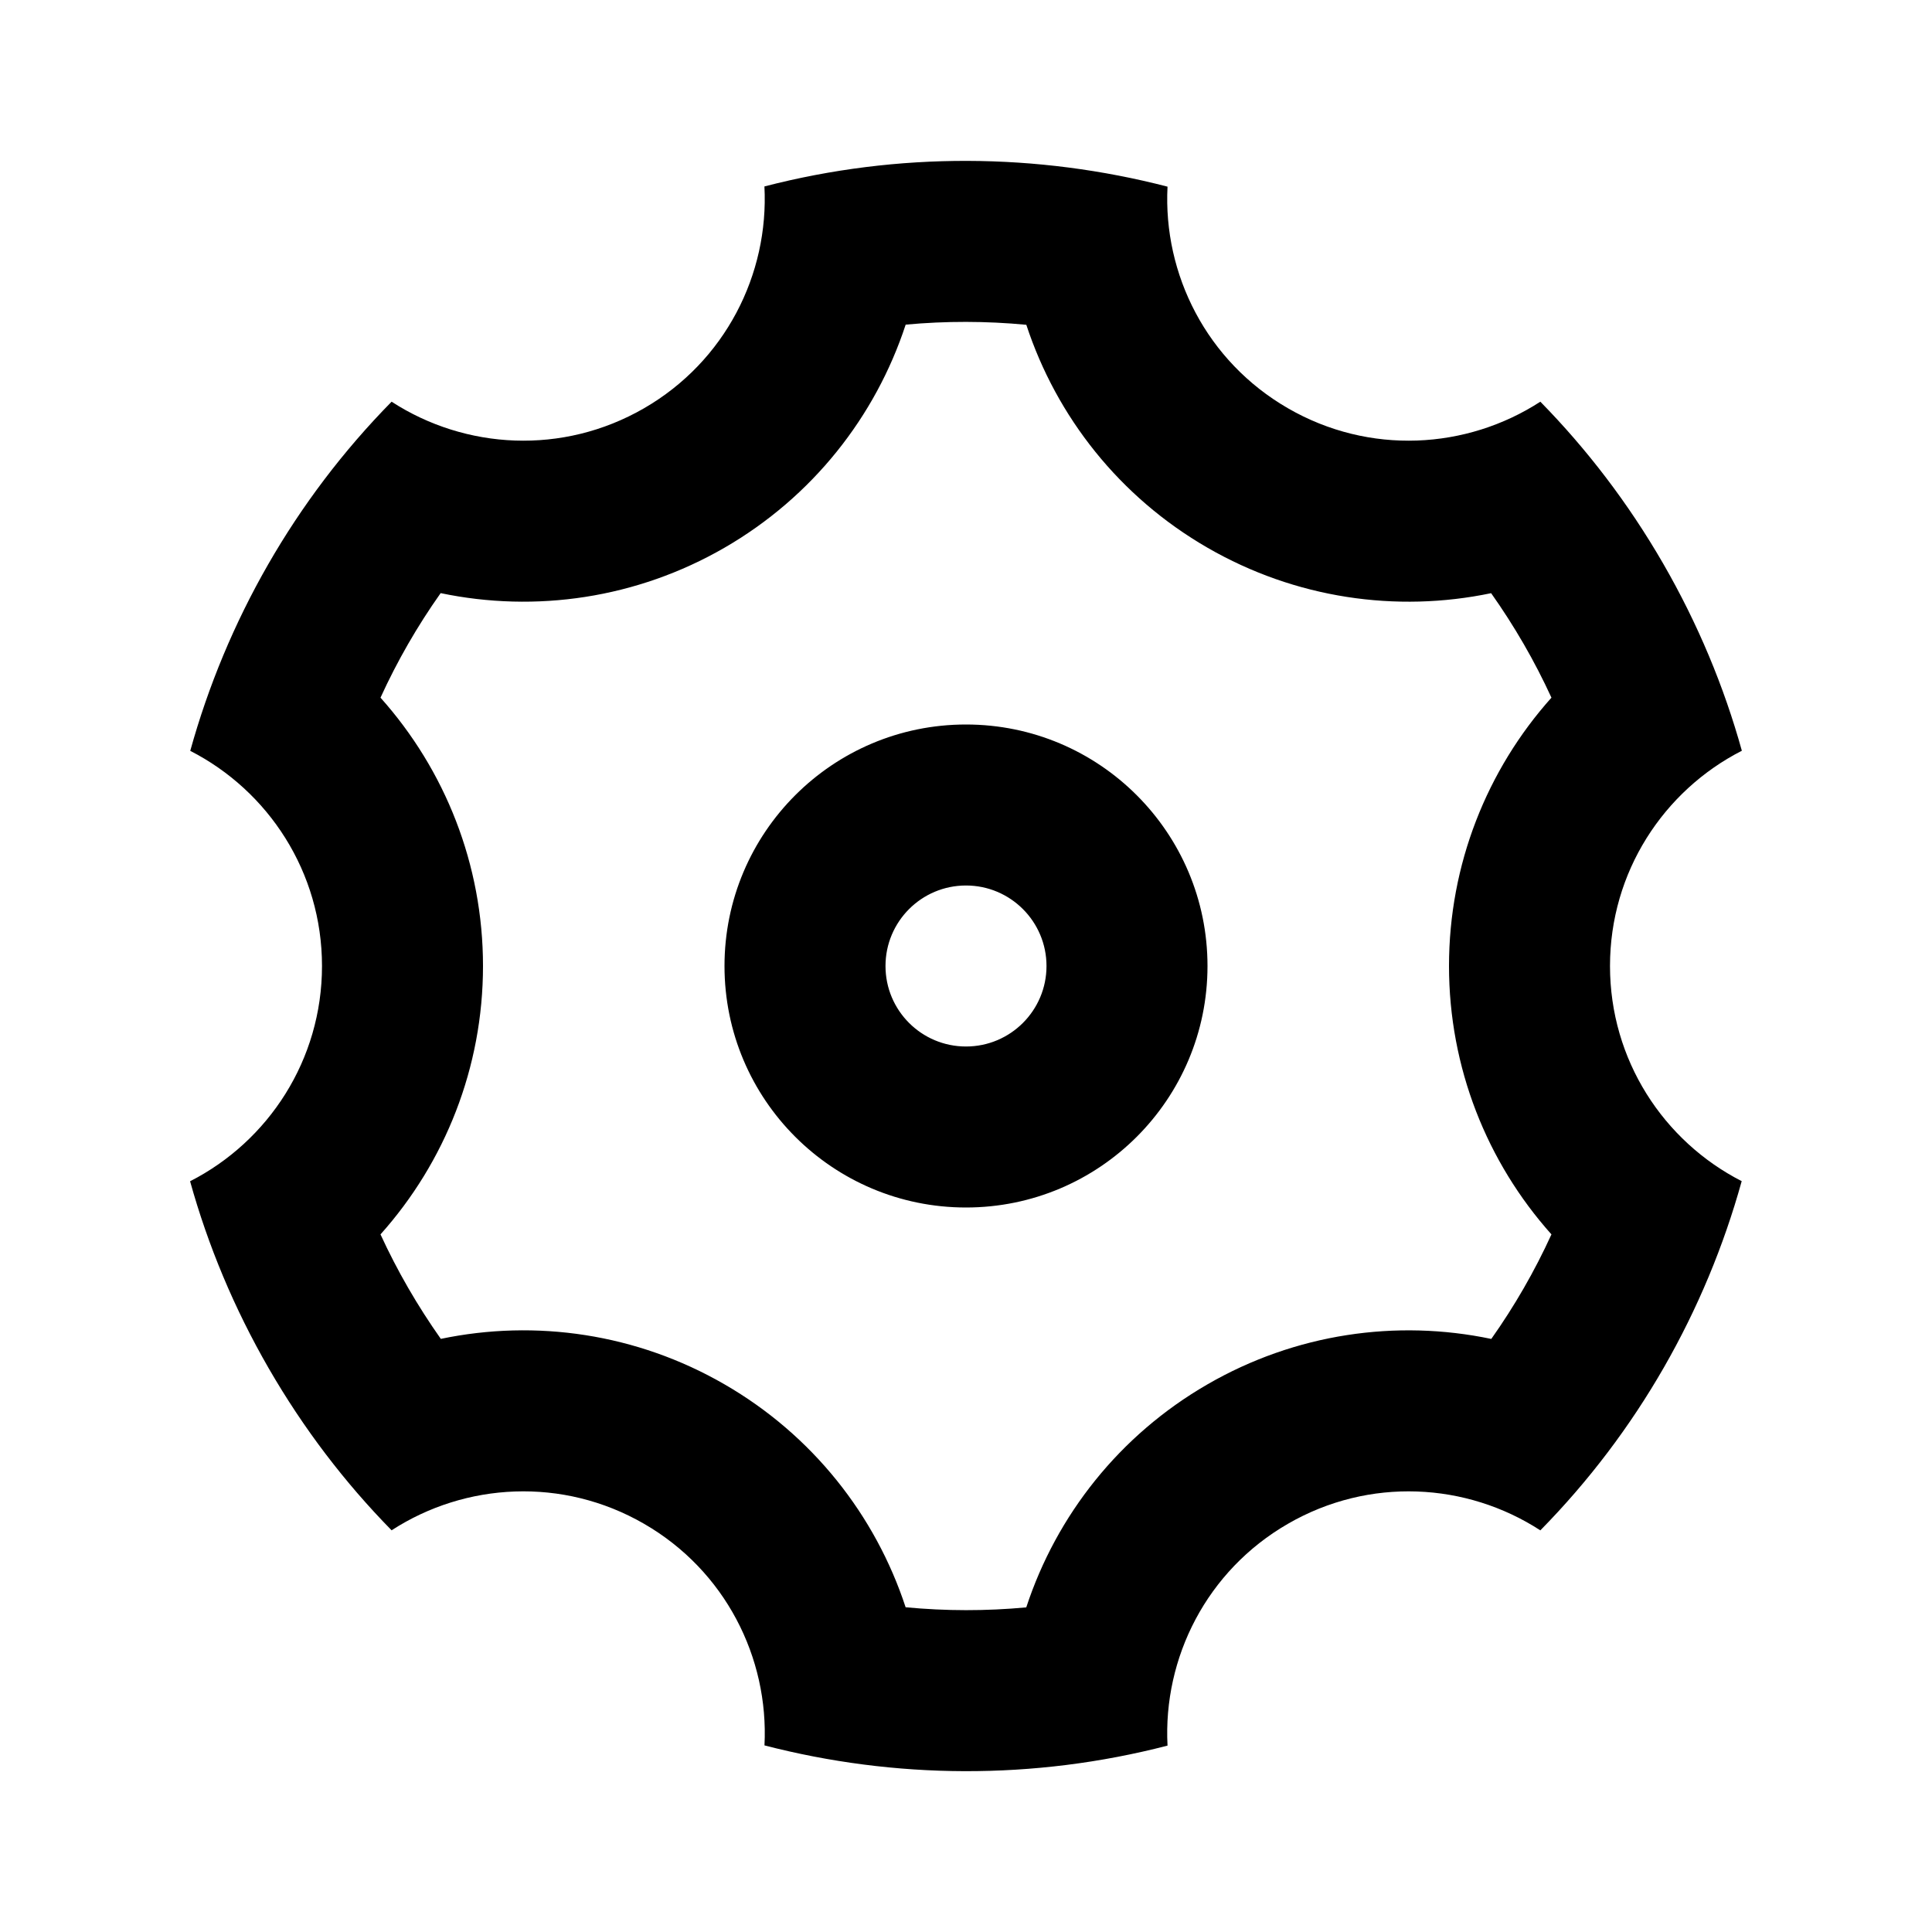
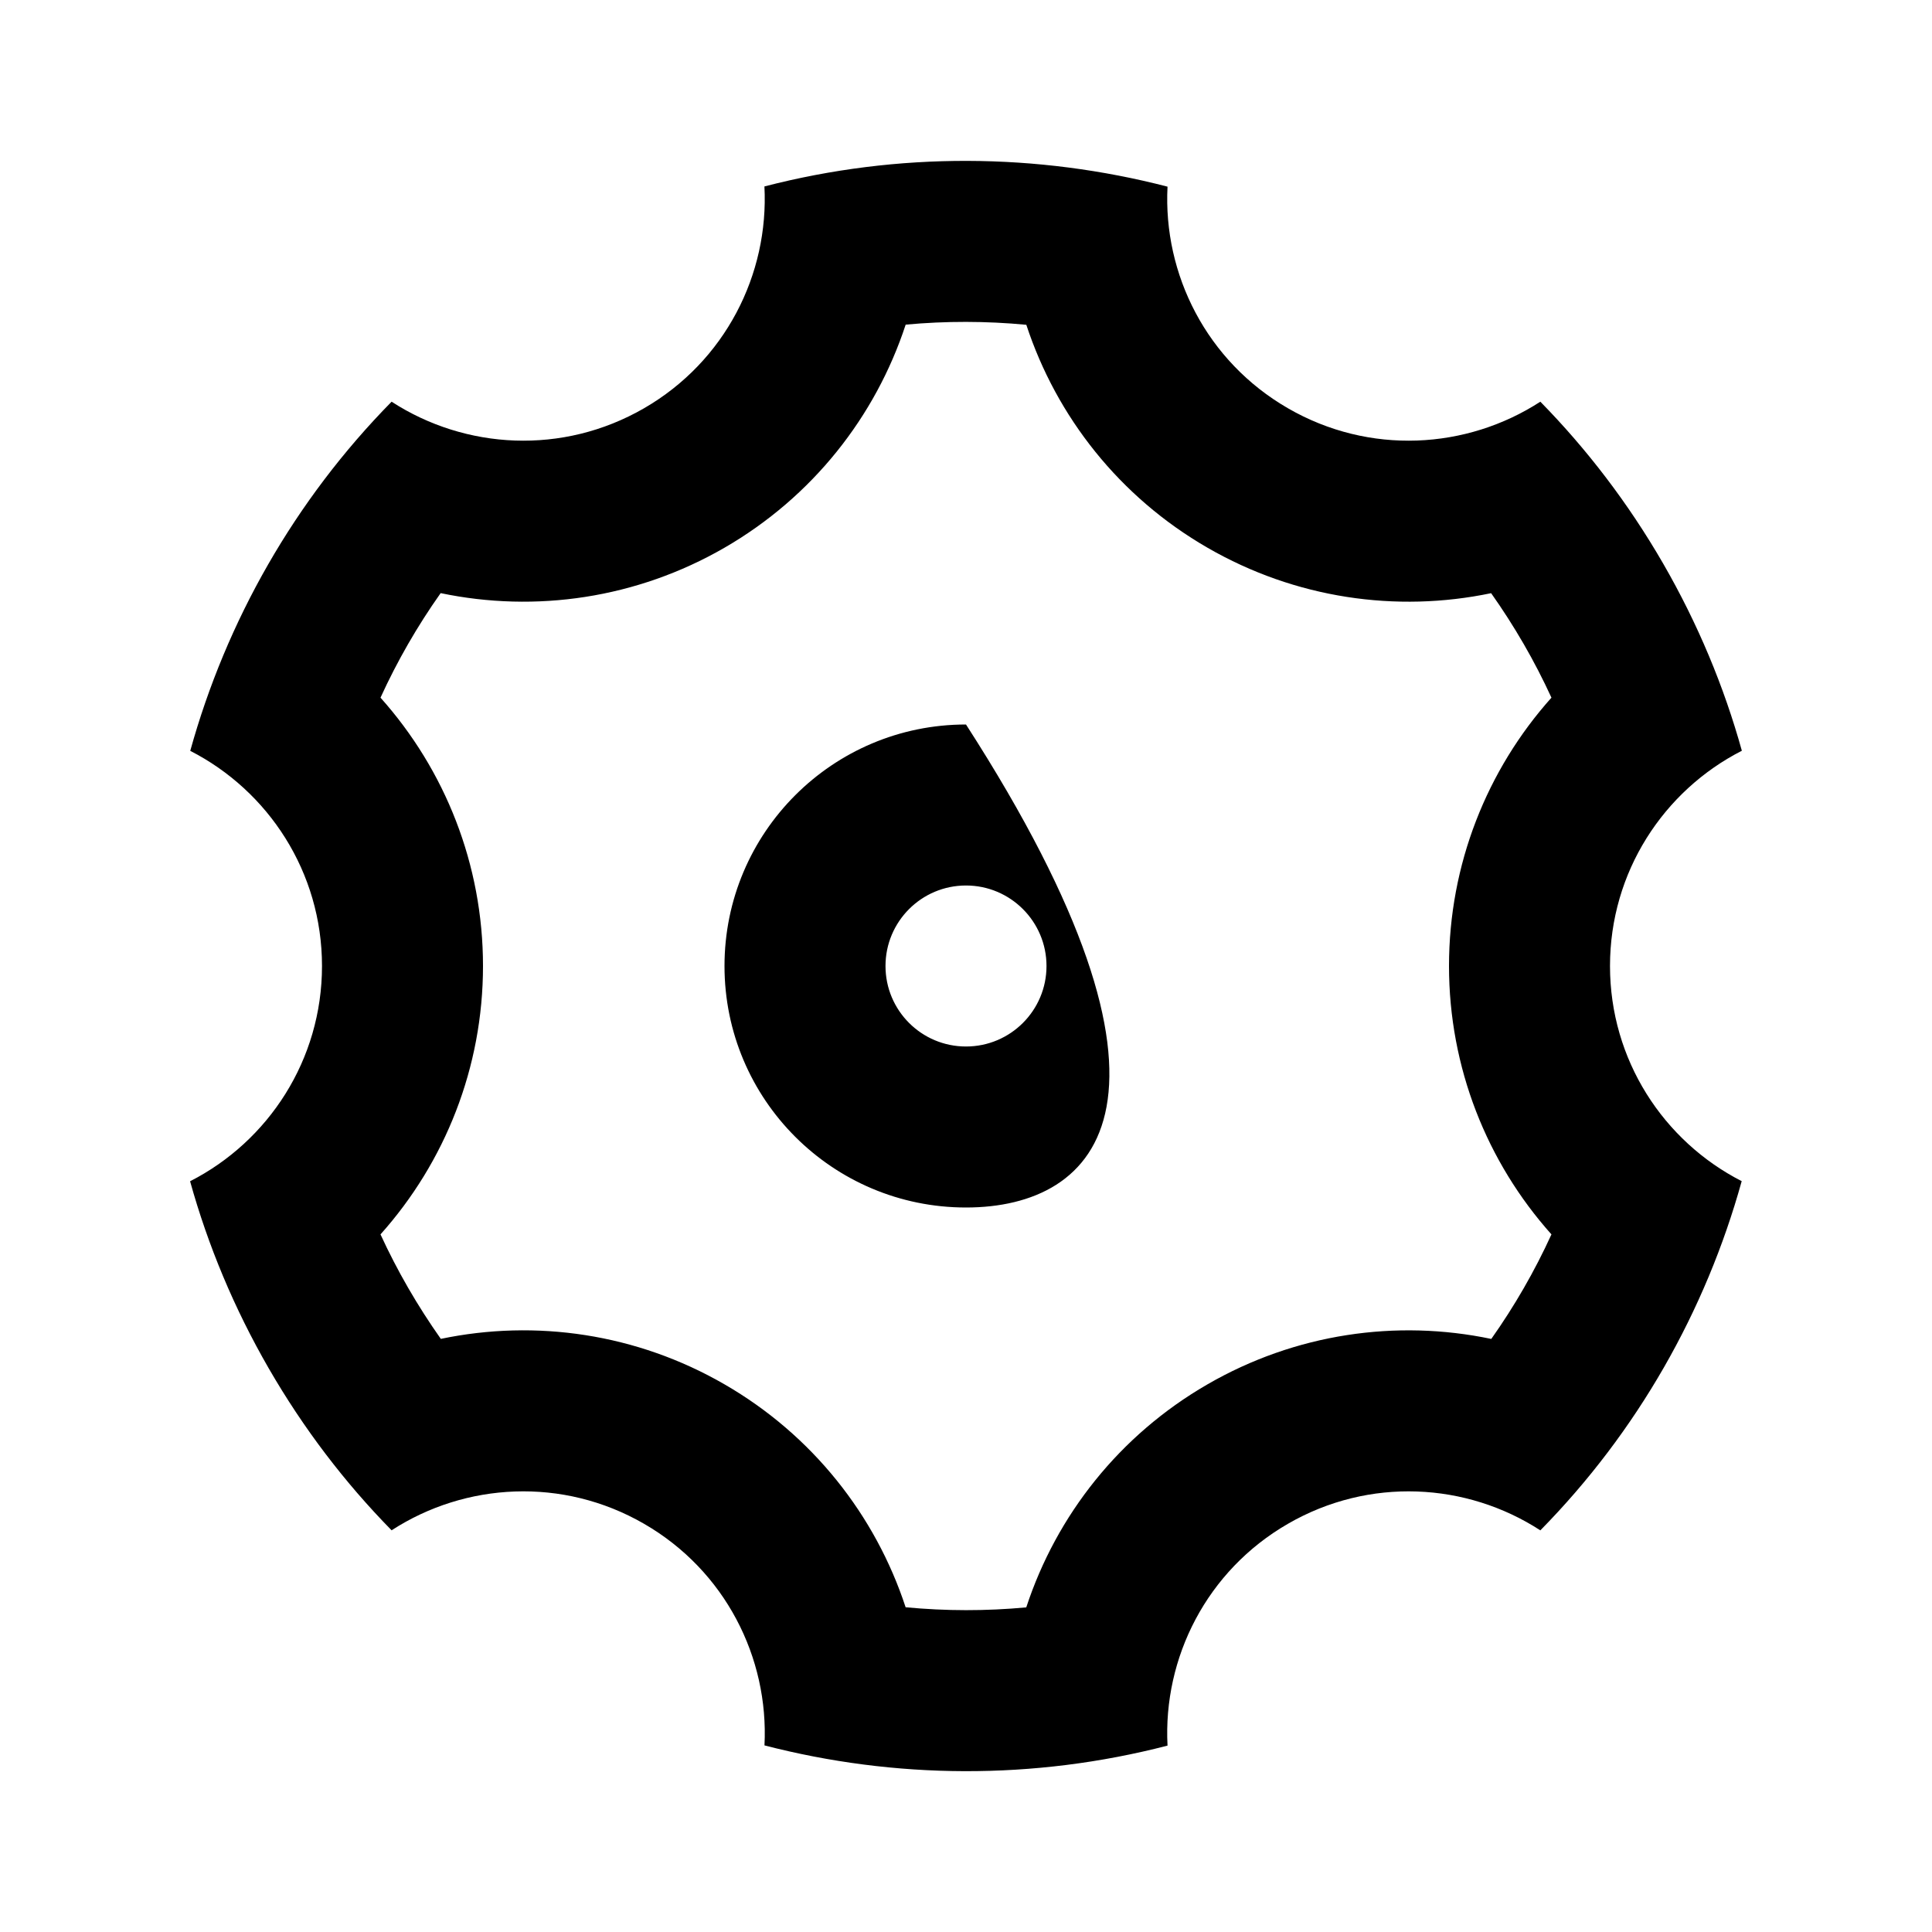
<svg xmlns="http://www.w3.org/2000/svg" width="36" height="36" viewBox="0 0 36 36" fill="none">
-   <path d="M5.009 25.5C4.361 24.377 3.874 23.205 3.542 22.011C5.001 21.267 6 19.75 6 18C6 16.252 5.002 14.736 3.545 13.991C4.215 11.575 5.488 9.324 7.297 7.485C8.671 8.376 10.484 8.483 12 7.608C13.515 6.733 14.329 5.11 14.244 3.474C16.742 2.827 19.327 2.85 21.755 3.478C21.671 5.112 22.485 6.734 24 7.608C25.515 8.483 27.328 8.376 28.702 7.485C29.57 8.37 30.341 9.377 30.99 10.5C31.638 11.623 32.125 12.795 32.457 13.989C30.998 14.734 30 16.25 30 18C30 19.749 30.997 21.265 32.454 22.009C31.784 24.426 30.511 26.676 28.702 28.516C27.328 27.624 25.515 27.518 24 28.393C22.484 29.267 21.67 30.891 21.755 32.527C19.257 33.174 16.672 33.151 14.245 32.523C14.328 30.888 13.514 29.267 12 28.393C10.484 27.518 8.671 27.624 7.297 28.515C6.429 27.631 5.658 26.623 5.009 25.5ZM13.5 25.795C15.137 26.74 16.312 28.234 16.875 29.949C17.623 30.02 18.375 30.021 19.123 29.951C19.686 28.235 20.862 26.74 22.5 25.795C24.137 24.849 26.02 24.578 27.788 24.949C28.222 24.336 28.597 23.684 28.909 23.001C27.706 21.656 27 19.891 27 18C27 16.11 27.706 14.345 28.909 13C28.753 12.661 28.581 12.327 28.392 12C28.203 11.673 28 11.357 27.785 11.053C26.018 11.422 24.137 11.151 22.5 10.206C20.862 9.261 19.687 7.767 19.124 6.052C18.376 5.981 17.624 5.98 16.876 6.049C16.313 7.765 15.137 9.26 13.5 10.206C11.862 11.152 9.979 11.422 8.211 11.052C7.777 11.665 7.402 12.317 7.09 13C8.293 14.345 9 16.11 9 18C9 19.891 8.293 21.656 7.09 23.001C7.246 23.34 7.418 23.673 7.607 24C7.796 24.327 7.999 24.643 8.214 24.948C9.981 24.578 11.863 24.849 13.5 25.795ZM18 22.5C15.514 22.5 13.5 20.486 13.5 18C13.5 15.515 15.514 13.5 18 13.5C20.485 13.5 22.5 15.515 22.5 18C22.5 20.486 20.485 22.5 18 22.5ZM18 19.5C18.828 19.5 19.5 18.829 19.5 18C19.5 17.172 18.828 16.5 18 16.5C17.171 16.5 16.5 17.172 16.5 18C16.5 18.829 17.171 19.5 18 19.5Z" fill="black" />
+   <path d="M5.009 25.5C4.361 24.377 3.874 23.205 3.542 22.011C5.001 21.267 6 19.75 6 18C6 16.252 5.002 14.736 3.545 13.991C4.215 11.575 5.488 9.324 7.297 7.485C8.671 8.376 10.484 8.483 12 7.608C13.515 6.733 14.329 5.11 14.244 3.474C16.742 2.827 19.327 2.85 21.755 3.478C21.671 5.112 22.485 6.734 24 7.608C25.515 8.483 27.328 8.376 28.702 7.485C29.57 8.37 30.341 9.377 30.99 10.5C31.638 11.623 32.125 12.795 32.457 13.989C30.998 14.734 30 16.25 30 18C30 19.749 30.997 21.265 32.454 22.009C31.784 24.426 30.511 26.676 28.702 28.516C27.328 27.624 25.515 27.518 24 28.393C22.484 29.267 21.67 30.891 21.755 32.527C19.257 33.174 16.672 33.151 14.245 32.523C14.328 30.888 13.514 29.267 12 28.393C10.484 27.518 8.671 27.624 7.297 28.515C6.429 27.631 5.658 26.623 5.009 25.5ZM13.5 25.795C15.137 26.74 16.312 28.234 16.875 29.949C17.623 30.02 18.375 30.021 19.123 29.951C19.686 28.235 20.862 26.74 22.5 25.795C24.137 24.849 26.02 24.578 27.788 24.949C28.222 24.336 28.597 23.684 28.909 23.001C27.706 21.656 27 19.891 27 18C27 16.11 27.706 14.345 28.909 13C28.753 12.661 28.581 12.327 28.392 12C28.203 11.673 28 11.357 27.785 11.053C26.018 11.422 24.137 11.151 22.5 10.206C20.862 9.261 19.687 7.767 19.124 6.052C18.376 5.981 17.624 5.98 16.876 6.049C16.313 7.765 15.137 9.26 13.5 10.206C11.862 11.152 9.979 11.422 8.211 11.052C7.777 11.665 7.402 12.317 7.09 13C8.293 14.345 9 16.11 9 18C9 19.891 8.293 21.656 7.09 23.001C7.246 23.34 7.418 23.673 7.607 24C7.796 24.327 7.999 24.643 8.214 24.948C9.981 24.578 11.863 24.849 13.5 25.795ZM18 22.5C15.514 22.5 13.5 20.486 13.5 18C13.5 15.515 15.514 13.5 18 13.5C22.5 20.486 20.485 22.5 18 22.5ZM18 19.5C18.828 19.5 19.5 18.829 19.5 18C19.5 17.172 18.828 16.5 18 16.5C17.171 16.5 16.5 17.172 16.5 18C16.5 18.829 17.171 19.5 18 19.5Z" fill="black" />
</svg>